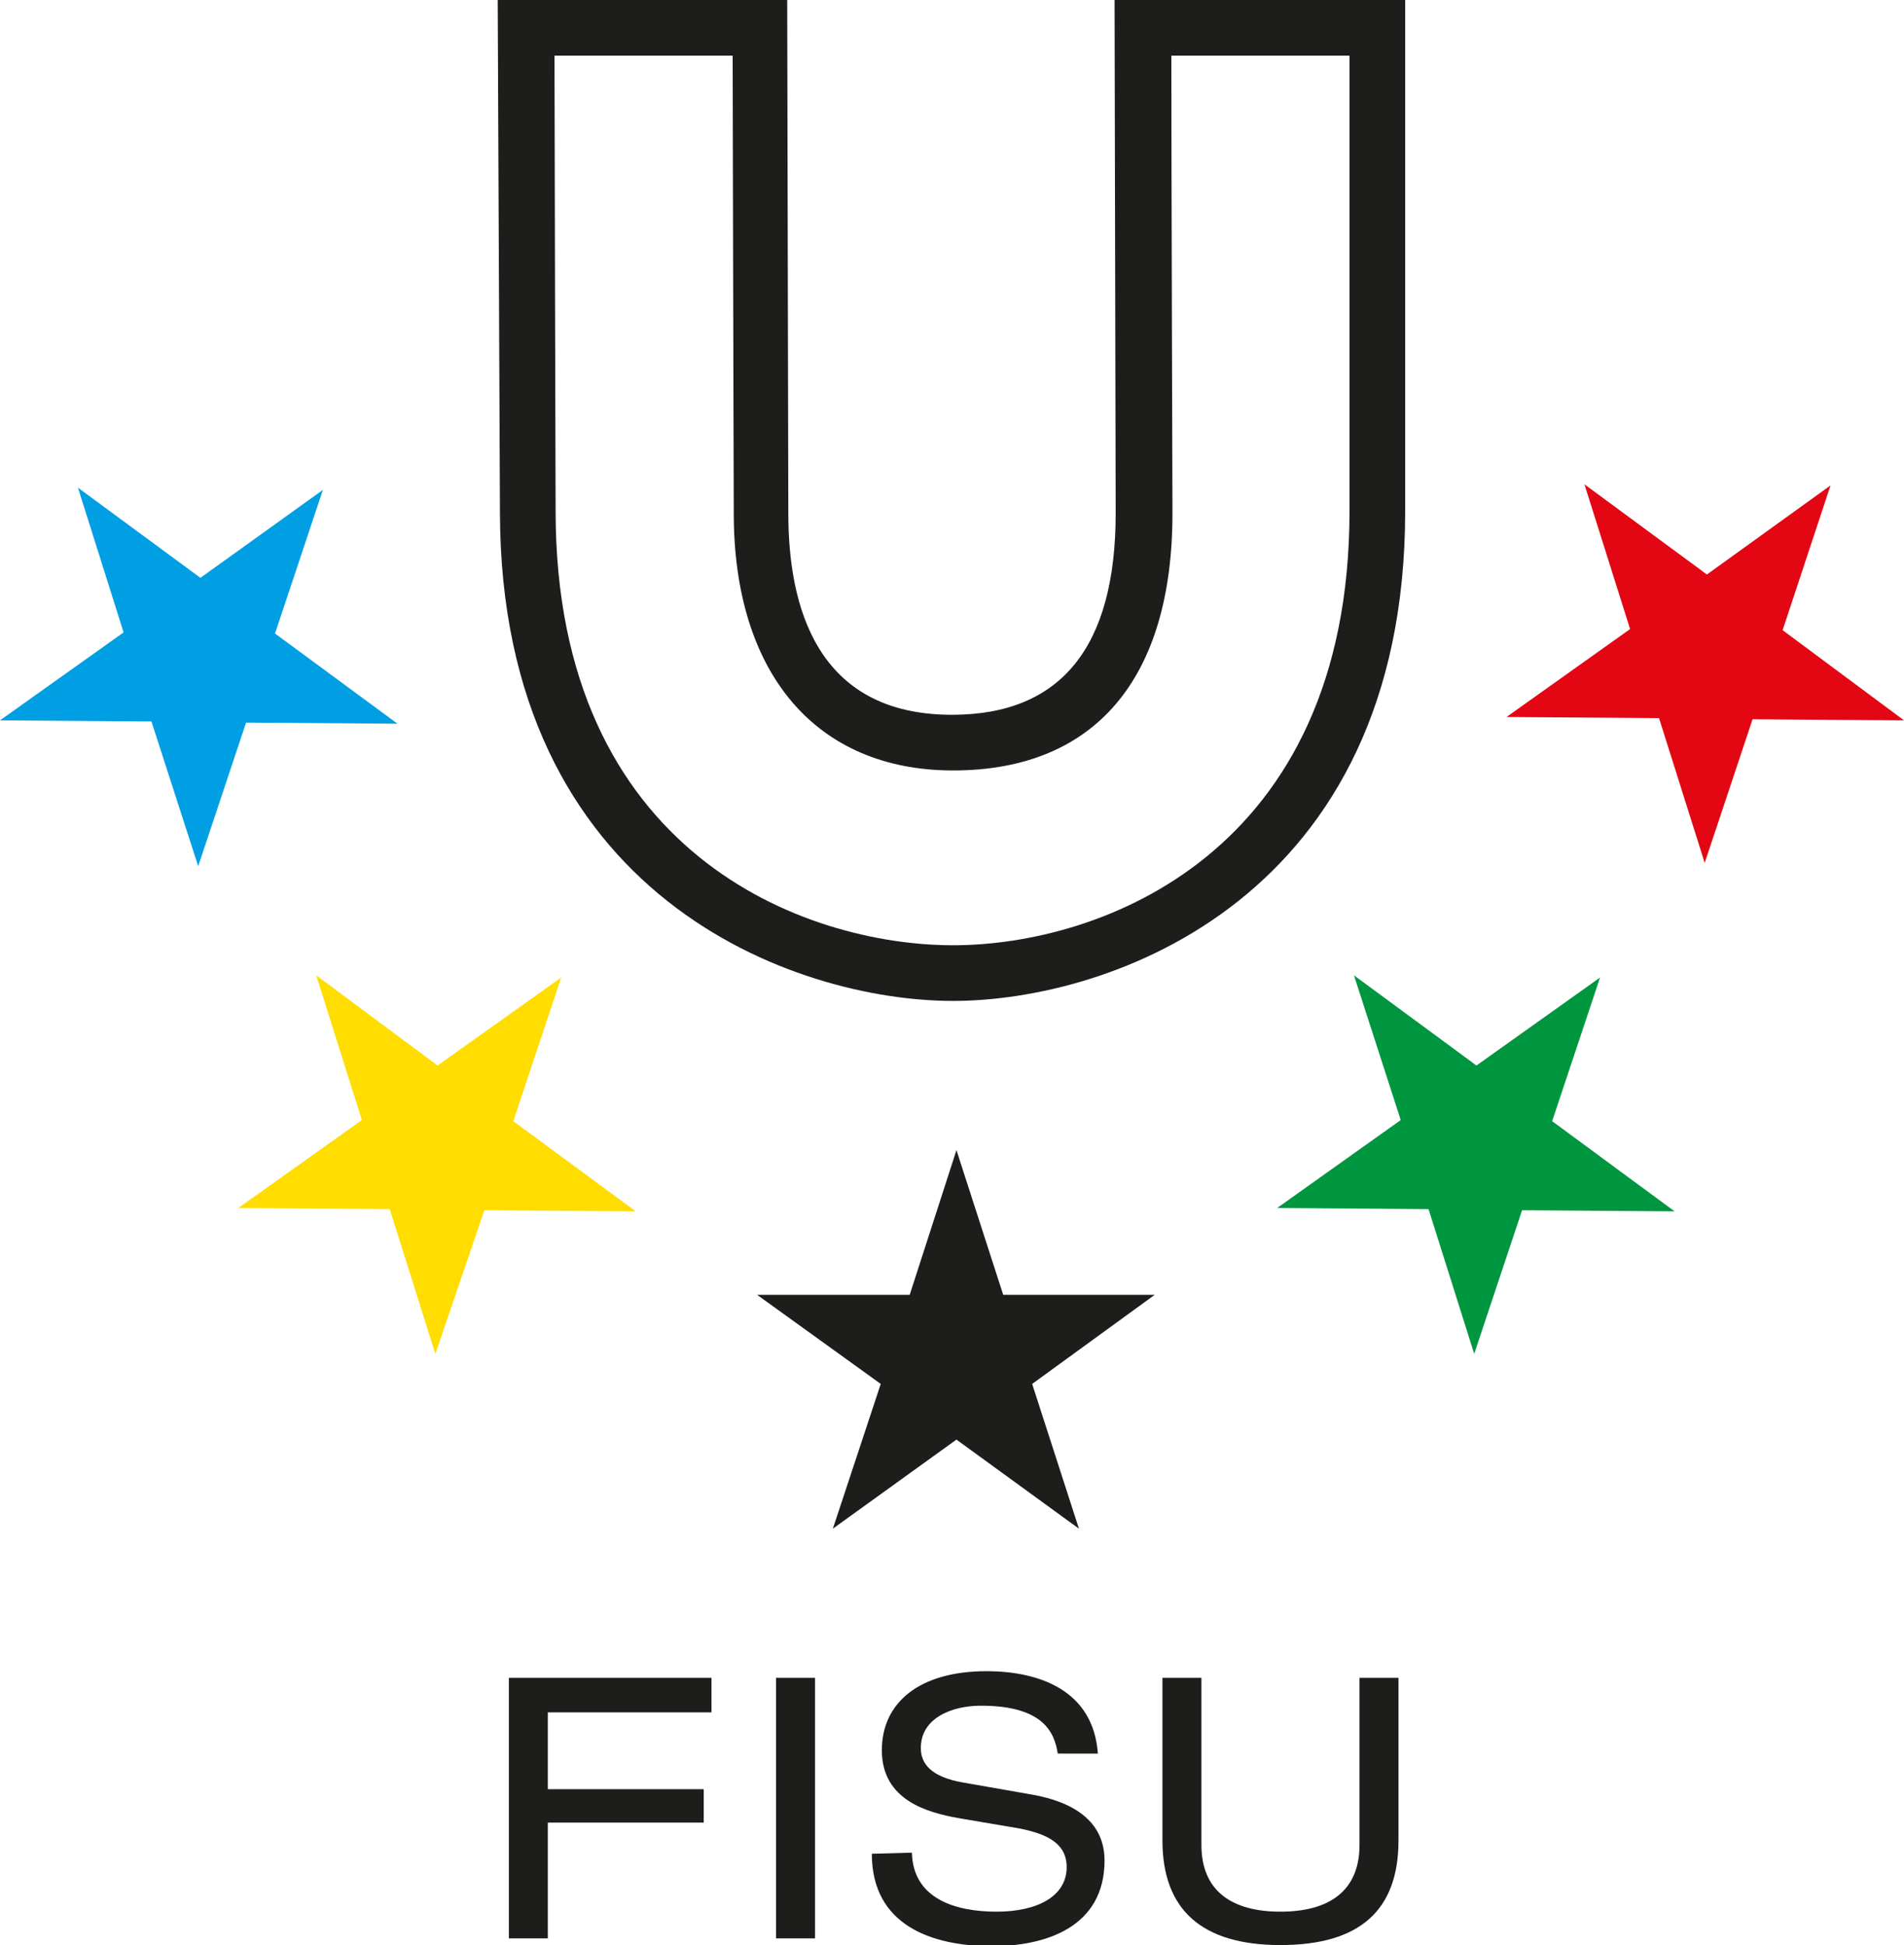
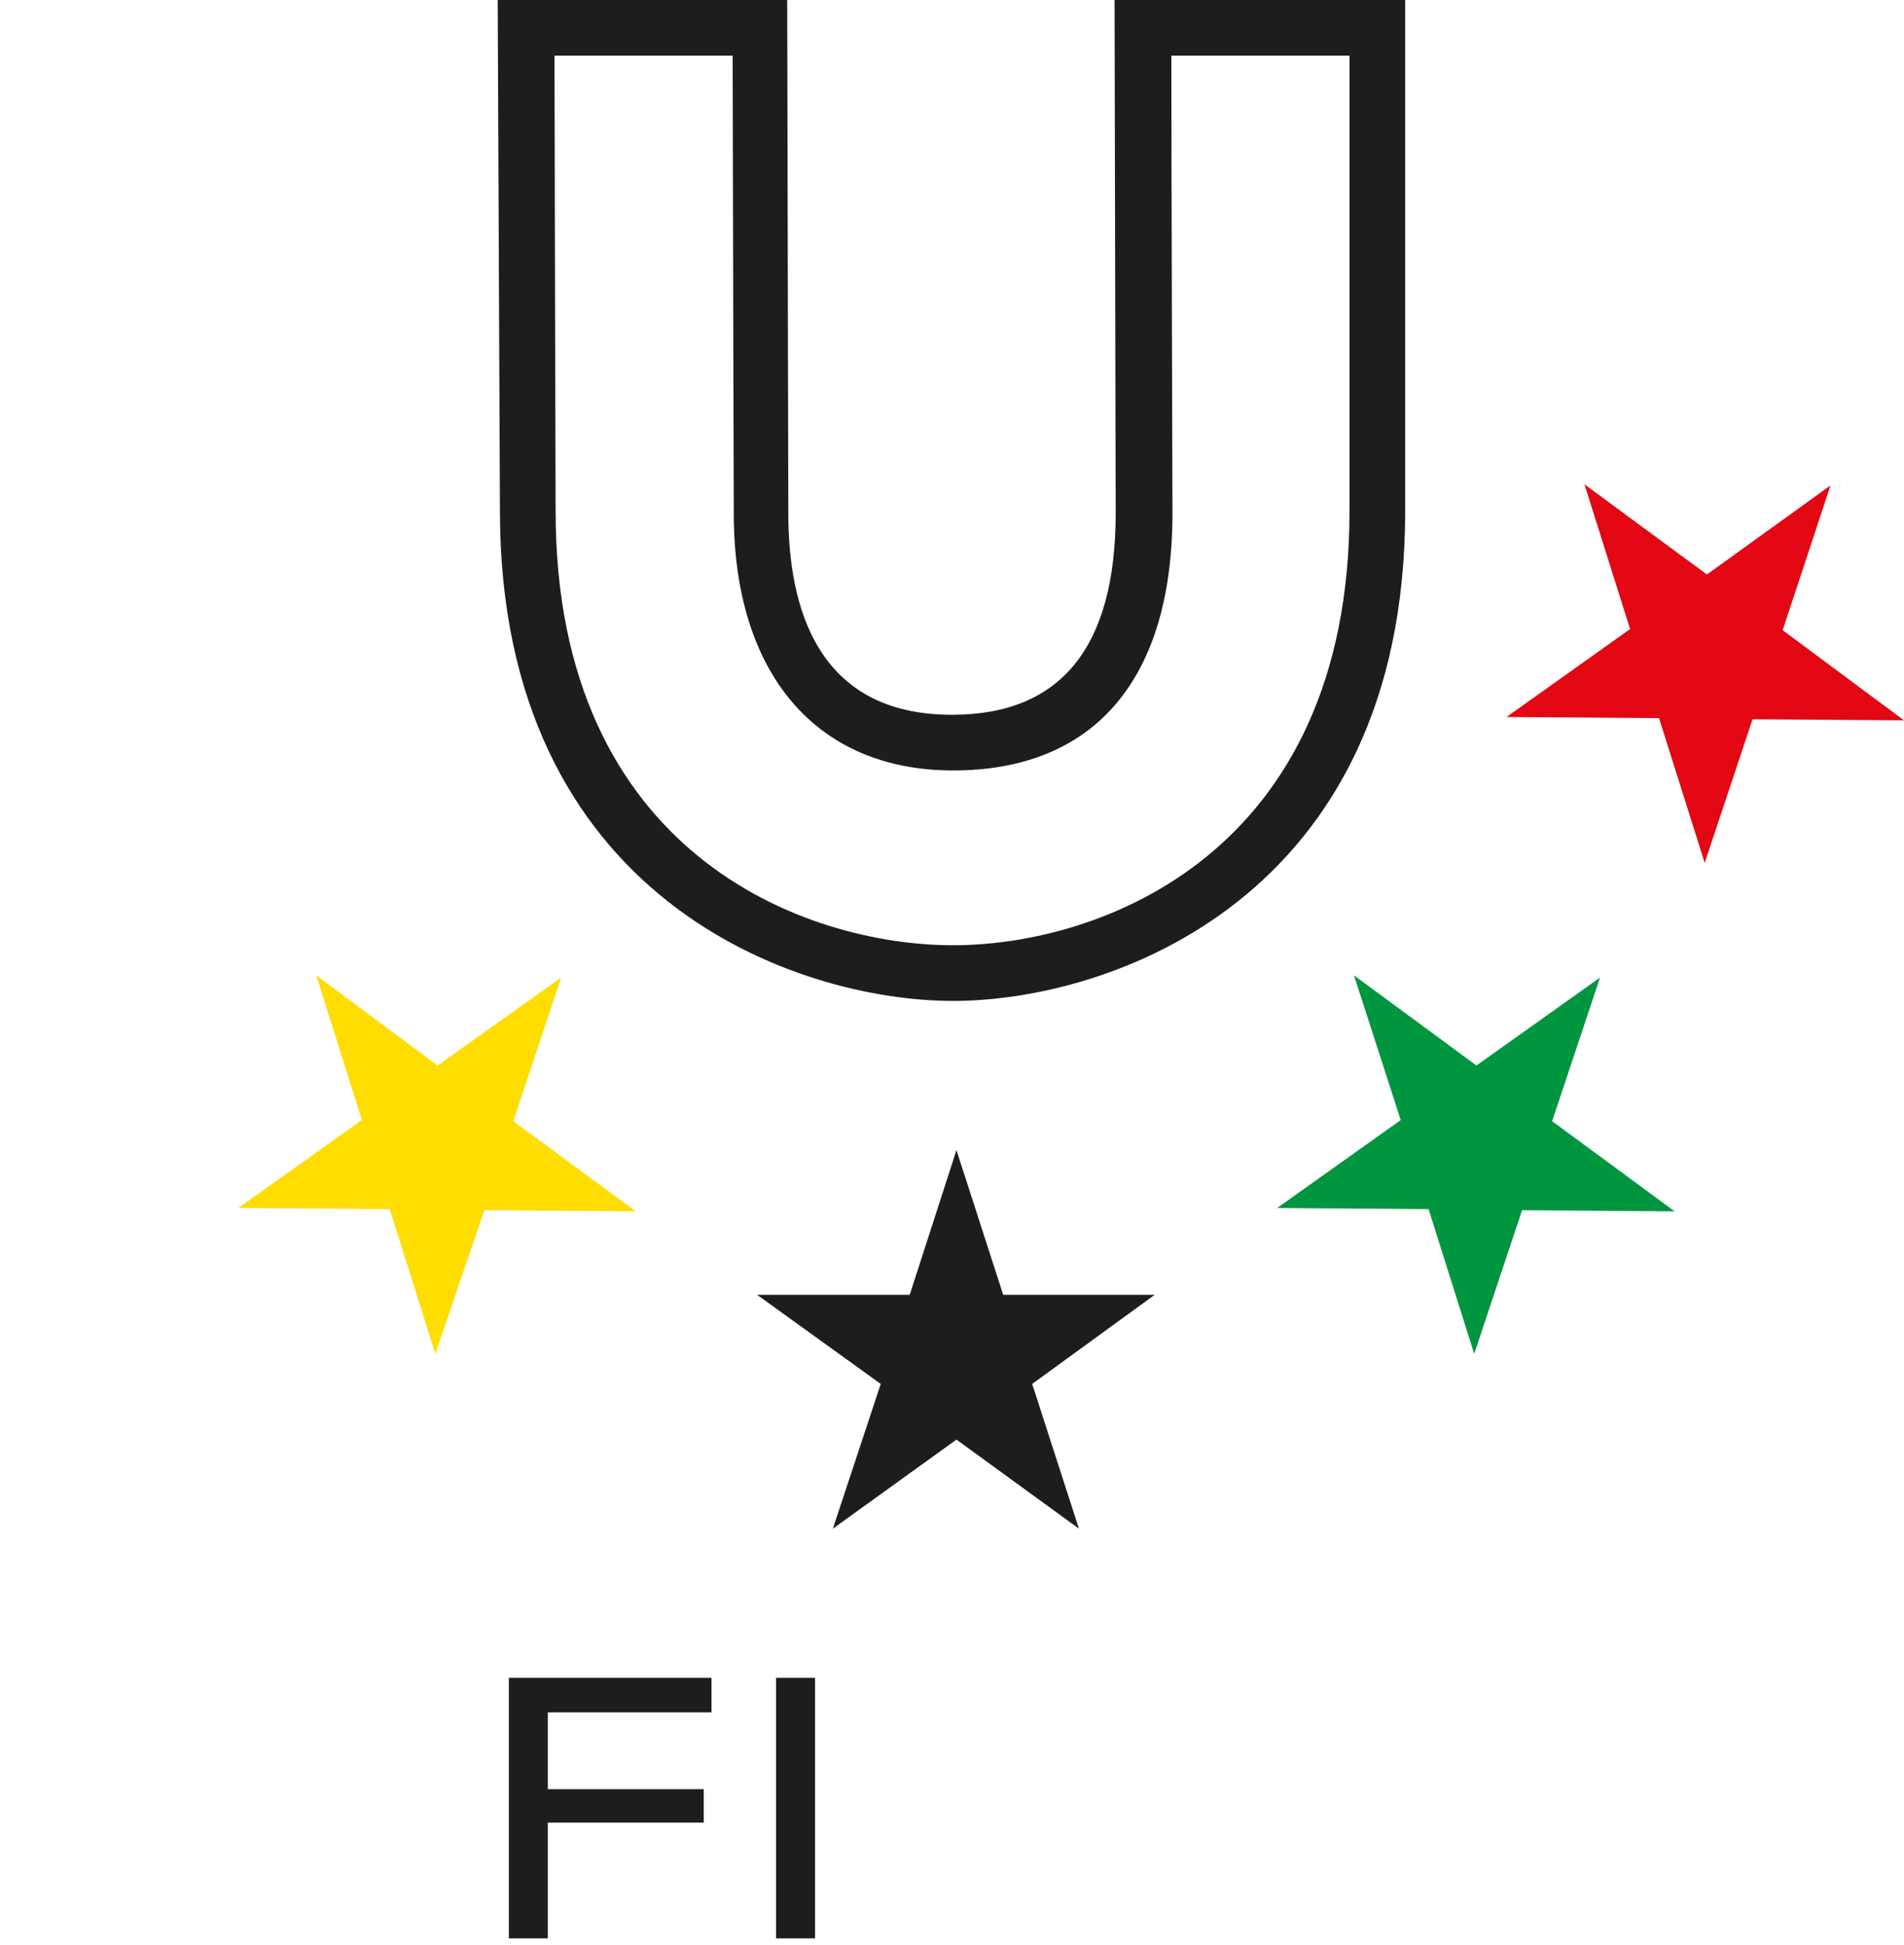
<svg xmlns="http://www.w3.org/2000/svg" version="1.1" id="Calque_2" x="0px" y="0px" viewBox="0 0 171 174.7" style="enable-background:new 0 0 171 174.7;" xml:space="preserve">
  <style type="text/css">
	.st0{fill:#1D1D1B;}
	.st1{fill:#FFDD00;}
	.st2{fill:#009FE3;}
	.st3{fill:#009640;}
	.st4{fill:#E30613;}
</style>
  <g>
    <g>
      <polygon class="st0" points="45.7,150.7 63.9,150.7 63.9,153.8 49.2,153.8 49.2,160.7 63.2,160.7 63.2,163.7 49.2,163.7     49.2,174.1 45.7,174.1   " />
      <polygon class="st0" points="69.7,150.7 73.2,150.7 73.2,174.1 69.7,174.1   " />
-       <path class="st0" d="M81.9,166.4c0.1,4.2,4,5.3,7.6,5.3c3.7,0,6.3-1.4,6.3-4c0-2.1-1.7-3-4.4-3.5l-5.3-0.9    c-2.8-0.5-6.9-1.6-6.9-6.1c0-4.3,3.4-7.1,9.4-7.1c4.7,0,9.6,1.7,10,7.4H95c-0.3-1.9-1.3-4.3-6.9-4.3c-2.6,0-5.4,1.1-5.4,3.8    c0,1.4,0.9,2.6,3.8,3.1l5.7,1c1.8,0.3,7,1.2,7,6c0,6-5.3,7.7-10.1,7.7c-5.3,0-10.8-1.8-10.8-8.3L81.9,166.4L81.9,166.4z" />
-       <path class="st0" d="M104.4,150.7h3.5v15c0,4.2,2.8,6,7.1,6s7.1-1.8,7.1-6v-15h3.5v14.6c0,6.3-3.5,9.4-10.6,9.4    s-10.6-3.2-10.6-9.4V150.7L104.4,150.7z" />
      <g>
        <g>
          <g>
            <polyline class="st1" points="28.4,87.6 39.3,95.7 50.4,87.8 46.1,100.7 57.1,108.8 43.5,108.7 39.1,121.6 35,108.6        21.4,108.5 32.5,100.6 28.4,87.6      " />
-             <polyline class="st2" points="7,43.8 18,51.9 29,44 24.7,56.9 35.7,65 22.1,64.9 17.8,77.8 13.6,64.8 0,64.7 11.1,56.8 7,43.8             " />
            <polyline class="st3" points="121.6,87.6 132.6,95.7 143.7,87.8 139.4,100.7 150.4,108.8 136.7,108.7 132.4,121.6 128.3,108.6        114.7,108.5 125.8,100.6 121.6,87.6      " />
            <polyline class="st4" points="142.3,43.5 153.3,51.6 164.4,43.6 160.1,56.6 171,64.7 157.4,64.6 153.1,77.5 149,64.5        135.3,64.4 146.4,56.5 142.3,43.5      " />
          </g>
        </g>
      </g>
      <g>
        <g>
          <g>
            <polyline class="st0" points="85.9,103.3 90.1,116.3 103.7,116.3 92.7,124.3 96.9,137.3 85.9,129.3 74.8,137.3 79.1,124.3        68,116.3 81.7,116.3 85.9,103.3      " />
          </g>
        </g>
      </g>
      <path class="st0" d="M123.7,0h-23.6l0.1,46.1c0,12-4.9,18.1-14.7,18.1c-12.2,0-14.7-9.8-14.7-18.1c0,0-0.1-46.1-0.1-46.1h-26    l0.2,45.9c0,34.8,26.6,44,40.7,44c14.1,0,40.6-9.2,40.6-44l0-43.4V0L123.7,0L123.7,0z M121.2,5c0,4.4,0,40.9,0,40.9    c0,30.8-22.4,39-35.6,39c-13.3,0-35.7-8.2-35.7-39c0,0-0.1-36.5-0.1-40.9c3.4,0,12.7,0,16,0c0,4.4,0.1,41.1,0.1,41.1    c0,14.4,7.4,23.1,19.7,23.1c12.7,0,19.7-8.2,19.7-23.1c0,0-0.1-31.8-0.1-41.1C108.5,5,117.8,5,121.2,5z" />
    </g>
  </g>
</svg>